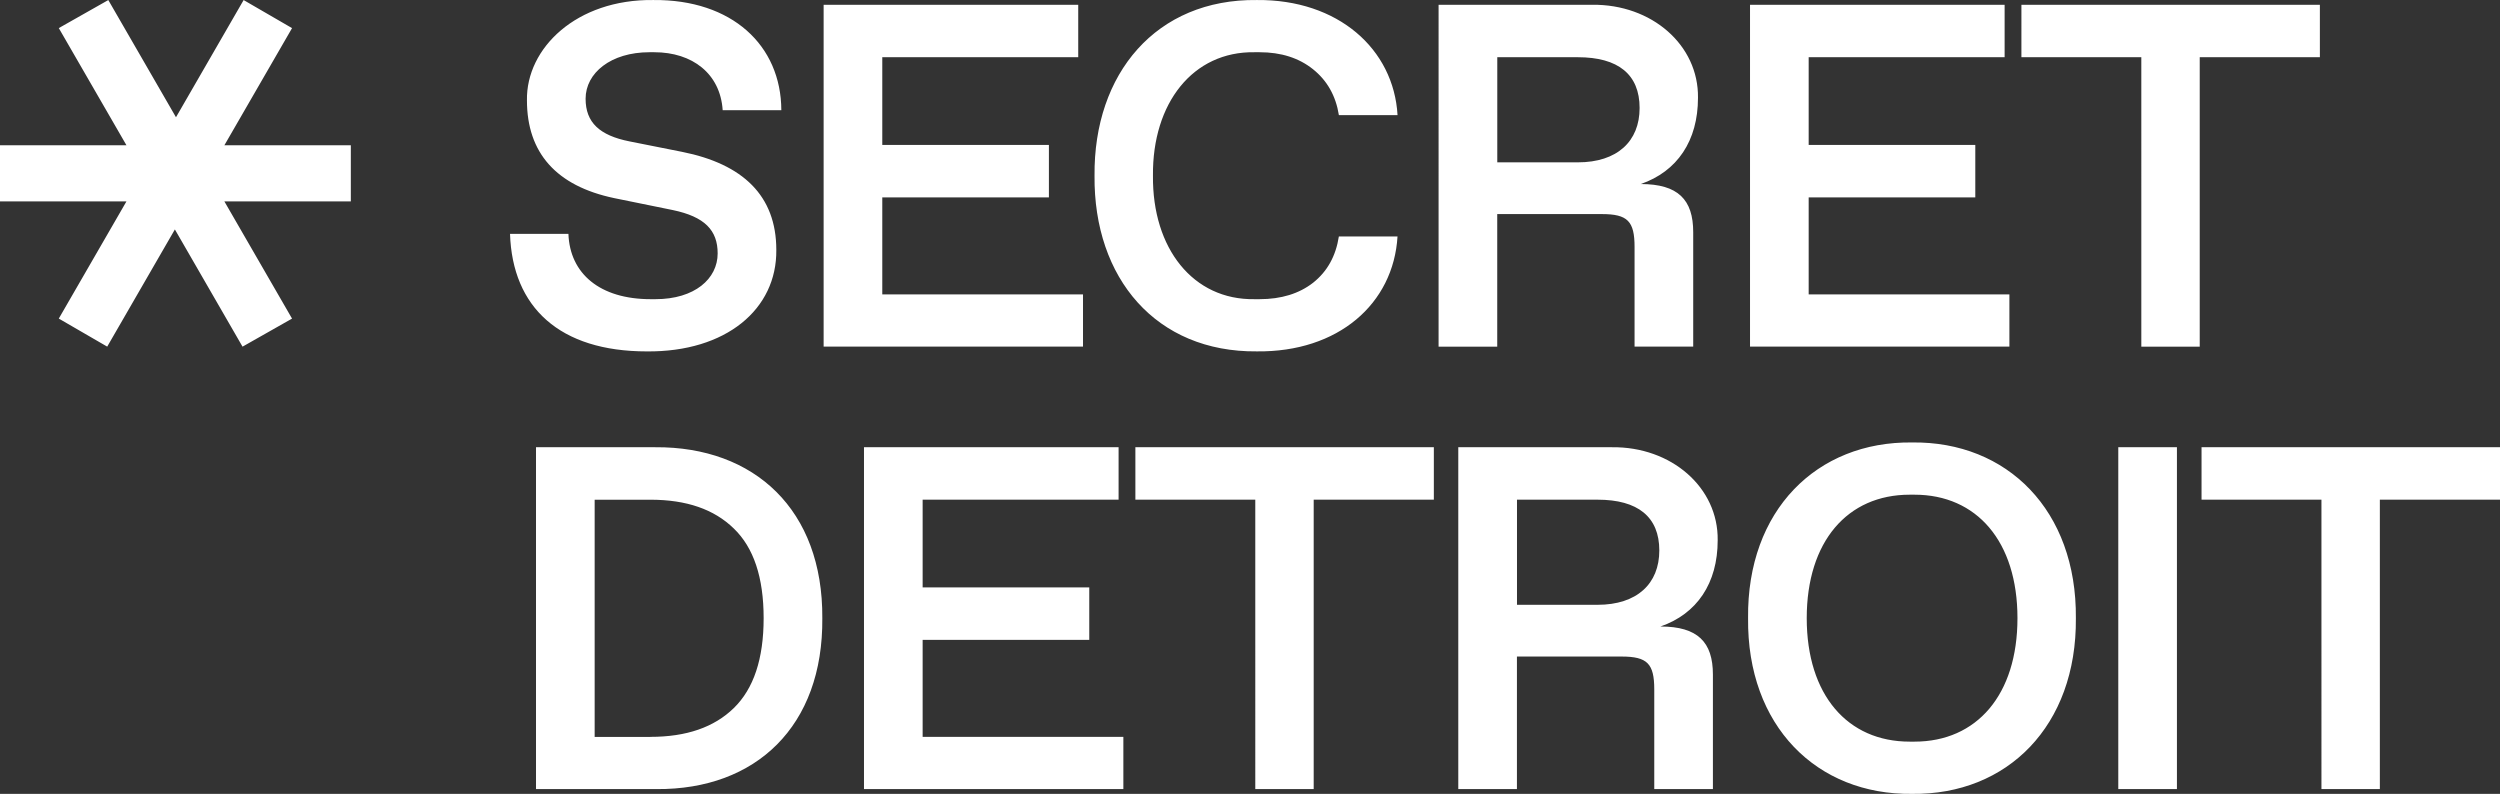
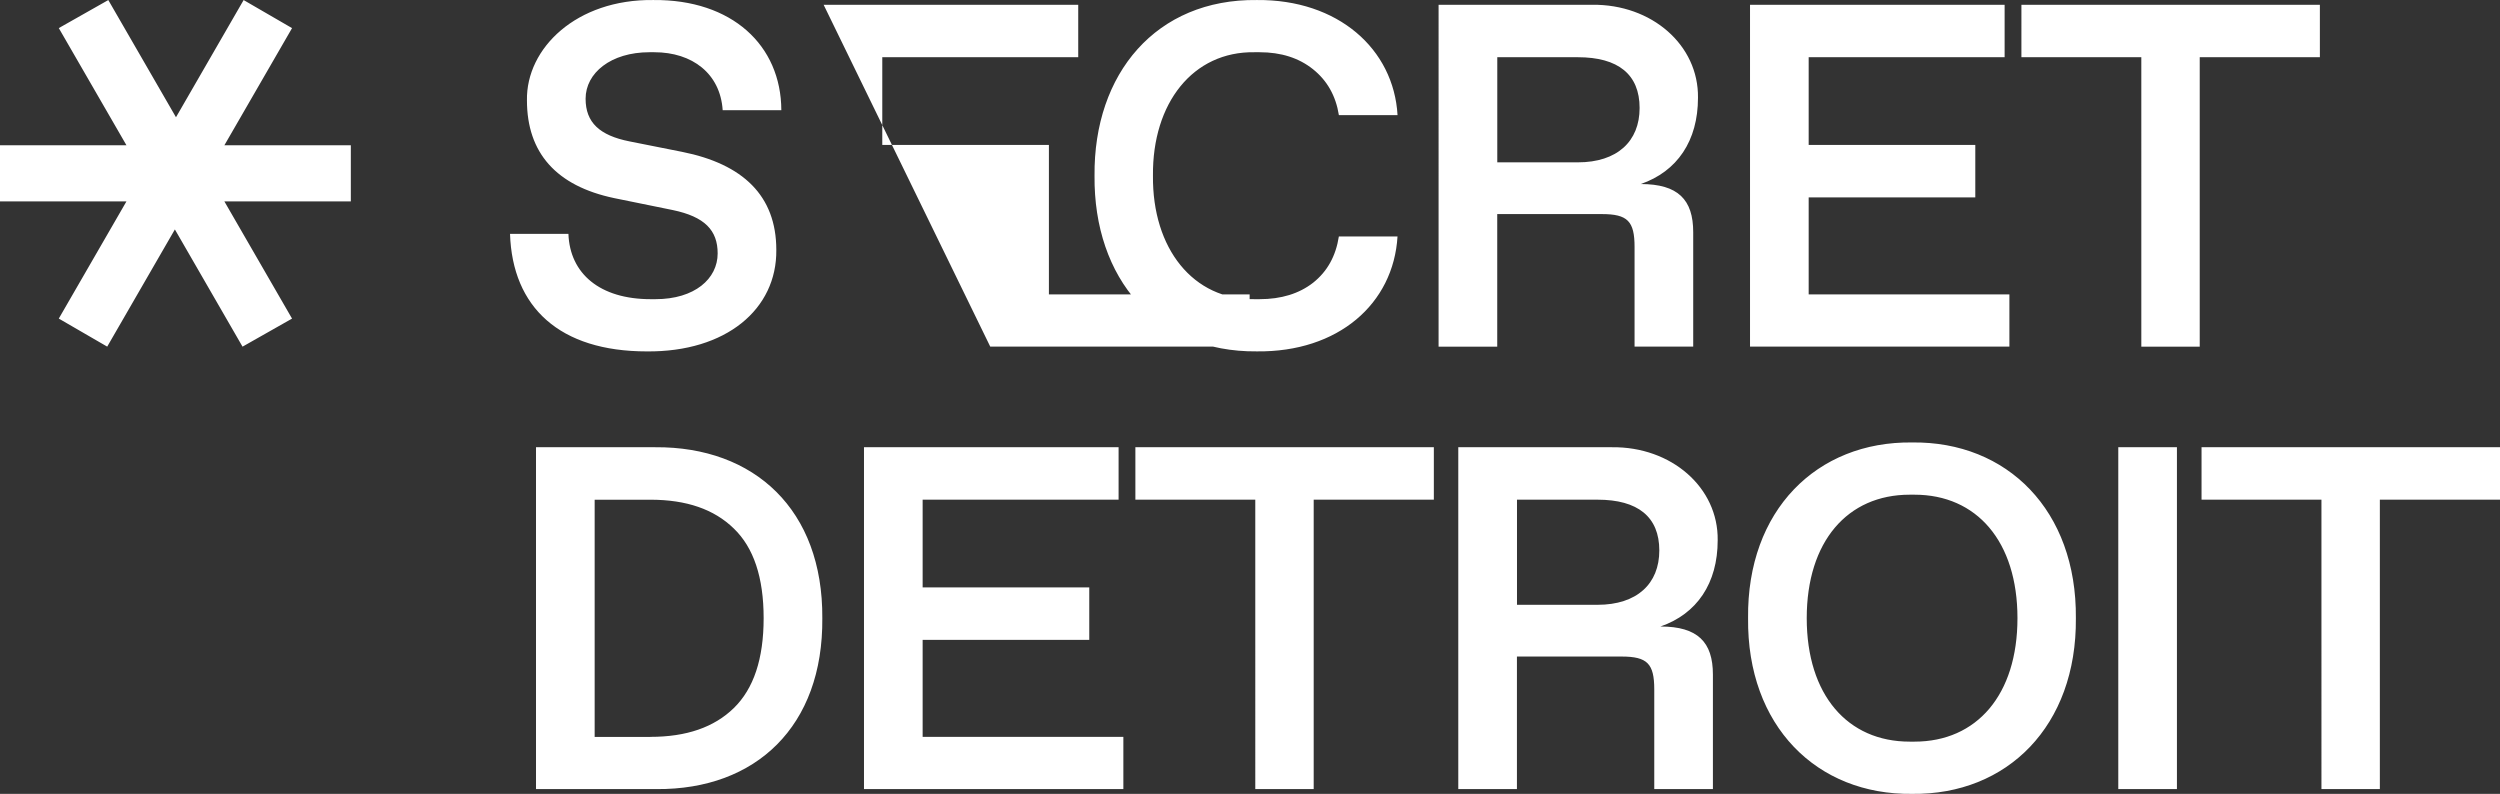
<svg xmlns="http://www.w3.org/2000/svg" xml:space="preserve" viewBox="0 0 911.33 289.38">
  <rect x="0" y="0" width="911.33" height="289.38" fill="#333333" stroke="none" />
-   <path d="M207.21 85.25c.52 14.51 11.47 23.81 29.98 23.81h1.74c14.34 0 22.68-7.47 22.68-16.68 0-8.43-4.69-13.38-16.42-15.82l-21.29-4.34c-21.12-4.43-31.81-16.51-31.81-35.63-.35-19.03 18.08-36.93 46.06-36.58 28.68-.26 46.58 16.51 46.67 40.15h-21.38c-.87-13.3-11.04-21.12-24.94-21.12h-1.74c-14.08 0-23.29 7.56-23.29 16.95 0 8.69 5.13 13.38 15.99 15.55l19.2 3.82c22.16 4.43 34.33 15.99 34.33 35.72.26 21.64-18.33 37.28-47.19 37.02-31.81 0-49.01-16.08-49.88-42.84h21.29zm93.03-83.51h92.81v19.12h-71.43v31.98h60.74v19.12h-60.74v35.37h73.17v19.03h-94.55zM458.18.01c29.55-.26 49.88 17.81 51.27 41.97h-21.38c-1.13-7.13-4.35-12.69-9.47-16.77-5.13-4.08-11.56-6.17-19.47-6.17h-1.82c-22.42-.35-37.28 18.51-37.02 45.01-.26 26.5 14.6 45.36 37.02 45.01h1.82c7.91 0 14.42-2 19.55-6 5.13-4.08 8.26-9.65 9.38-16.86h21.38c-1.48 24.59-21.64 42.23-51.27 41.89-36.67.35-59.53-26.59-59.18-64.05C398.65 26.77 421.5-.43 458.18.01m66.25 1.73h55.96c21.72-.26 38.84 14.69 38.58 33.89 0 15.73-7.56 26.85-20.86 31.46 13.56 0 19.12 5.65 19.12 17.55v41.71h-21.38V90.03c0-9.39-2.52-11.99-11.91-11.99h-38.15v48.32h-21.38V1.74zm50.75 57.44c14.34 0 22.51-7.65 22.51-19.81 0-12.25-7.82-18.51-22.51-18.51h-29.37v38.32zm62.76-57.44h92.81v19.12h-71.43v31.98h60.74v19.12h-60.74v35.37h73.17v19.03h-94.55zm142.64 19.12h-43.71V1.74h108.8v19.12h-43.8v105.5h-21.29zM195.39 163.03h43.45c36.24-.26 61.18 22.85 60.92 62.31.35 39.45-24.25 62.57-60.4 62.31h-43.97zm41.71 105.58c13.12 0 23.2-3.48 30.41-10.51 7.21-7.04 10.86-17.9 10.86-32.76s-3.65-25.72-10.86-32.67c-7.21-7.04-17.29-10.51-30.41-10.51h-20.33v86.47h20.33zm77.85-105.58h92.81v19.12h-71.43v31.98h60.74v19.12h-60.74v35.37h73.17v19.03h-94.55zm142.64 19.12h-43.71v-19.12h108.8v19.12h-43.8v105.5h-21.29zm74.02-19.12h55.96c21.72-.26 38.84 14.69 38.58 33.89 0 15.73-7.56 26.85-20.86 31.46 13.56 0 19.12 5.65 19.12 17.55v41.71h-21.38v-36.32c0-9.39-2.52-11.99-11.91-11.99h-38.15v48.32h-21.38V163.03zm50.75 57.44c14.34 0 22.51-7.65 22.51-19.81 0-12.25-7.82-18.51-22.51-18.51h-29.37v38.32zm114.66-59.18c34.67-.44 60.05 24.77 59.7 64.05.35 39.28-25.03 64.48-59.7 64.05-34.76.44-60.22-24.77-59.79-64.05-.44-39.28 25.03-64.48 59.79-64.05m.87 109.06c22.68 0 37.54-17.03 37.54-45.01s-14.86-45.01-37.54-45.01h-1.74c-22.68 0-37.54 17.03-37.54 45.01s14.86 45.01 37.54 45.01zm74.29-107.32h21.38v124.62h-21.38zm74.06 19.12h-43.71v-19.12h108.8v19.12h-43.8v105.5h-21.29zM21.43 116.13 46.1 73.41H0V52.96h46.1L21.43 10.24 39.48.02l24.67 42.72L88.81.02l17.65 10.23-24.67 42.71h46.1v20.46h-46.1l24.67 42.72-18.05 10.23-24.66-42.73-24.67 42.72z" style="fill:#fff" />
+   <path d="M207.21 85.25c.52 14.51 11.47 23.81 29.98 23.81h1.74c14.34 0 22.68-7.47 22.68-16.68 0-8.43-4.69-13.38-16.42-15.82l-21.29-4.34c-21.12-4.43-31.81-16.51-31.81-35.63-.35-19.03 18.08-36.93 46.06-36.58 28.68-.26 46.58 16.51 46.67 40.15h-21.38c-.87-13.3-11.04-21.12-24.94-21.12h-1.74c-14.08 0-23.29 7.56-23.29 16.95 0 8.69 5.13 13.38 15.99 15.55l19.2 3.82c22.16 4.43 34.33 15.99 34.33 35.72.26 21.64-18.33 37.28-47.19 37.02-31.81 0-49.01-16.08-49.88-42.84h21.29zm93.03-83.51h92.81v19.12h-71.43v31.98h60.74v19.12v35.37h73.17v19.03h-94.55zM458.18.01c29.55-.26 49.88 17.81 51.27 41.97h-21.38c-1.13-7.13-4.35-12.69-9.47-16.77-5.13-4.08-11.56-6.17-19.47-6.17h-1.82c-22.42-.35-37.28 18.51-37.02 45.01-.26 26.5 14.6 45.36 37.02 45.01h1.82c7.91 0 14.42-2 19.55-6 5.13-4.08 8.26-9.65 9.38-16.86h21.38c-1.48 24.59-21.64 42.23-51.27 41.89-36.67.35-59.53-26.59-59.18-64.05C398.65 26.77 421.5-.43 458.18.01m66.25 1.73h55.96c21.72-.26 38.84 14.69 38.58 33.89 0 15.73-7.56 26.85-20.86 31.46 13.56 0 19.12 5.65 19.12 17.55v41.71h-21.38V90.03c0-9.39-2.52-11.99-11.91-11.99h-38.15v48.32h-21.38V1.74zm50.75 57.44c14.34 0 22.51-7.65 22.51-19.81 0-12.25-7.82-18.51-22.51-18.51h-29.37v38.32zm62.76-57.44h92.81v19.12h-71.43v31.98h60.74v19.12h-60.74v35.37h73.17v19.03h-94.55zm142.64 19.12h-43.71V1.74h108.8v19.12h-43.8v105.5h-21.29zM195.39 163.03h43.45c36.24-.26 61.18 22.85 60.92 62.31.35 39.45-24.25 62.57-60.4 62.31h-43.97zm41.71 105.58c13.12 0 23.2-3.48 30.41-10.51 7.21-7.04 10.86-17.9 10.86-32.76s-3.65-25.72-10.86-32.67c-7.21-7.04-17.29-10.51-30.41-10.51h-20.33v86.47h20.33zm77.85-105.58h92.81v19.12h-71.43v31.98h60.74v19.12h-60.74v35.37h73.17v19.03h-94.55zm142.64 19.12h-43.71v-19.12h108.8v19.12h-43.8v105.5h-21.29zm74.02-19.12h55.96c21.72-.26 38.84 14.69 38.58 33.89 0 15.73-7.56 26.85-20.86 31.46 13.56 0 19.12 5.65 19.12 17.55v41.71h-21.38v-36.32c0-9.39-2.52-11.99-11.91-11.99h-38.15v48.32h-21.38V163.03zm50.75 57.44c14.34 0 22.51-7.65 22.51-19.81 0-12.25-7.82-18.51-22.51-18.51h-29.37v38.32zm114.66-59.18c34.67-.44 60.05 24.77 59.7 64.05.35 39.28-25.03 64.48-59.7 64.05-34.76.44-60.22-24.77-59.79-64.05-.44-39.28 25.03-64.48 59.79-64.05m.87 109.06c22.68 0 37.54-17.03 37.54-45.01s-14.86-45.01-37.54-45.01h-1.74c-22.68 0-37.54 17.03-37.54 45.01s14.86 45.01 37.54 45.01zm74.29-107.32h21.38v124.62h-21.38zm74.06 19.12h-43.71v-19.12h108.8v19.12h-43.8v105.5h-21.29zM21.43 116.13 46.1 73.41H0V52.96h46.1L21.43 10.24 39.48.02l24.67 42.72L88.81.02l17.65 10.23-24.67 42.71h46.1v20.46h-46.1l24.67 42.72-18.05 10.23-24.66-42.73-24.67 42.72z" style="fill:#fff" />
</svg>